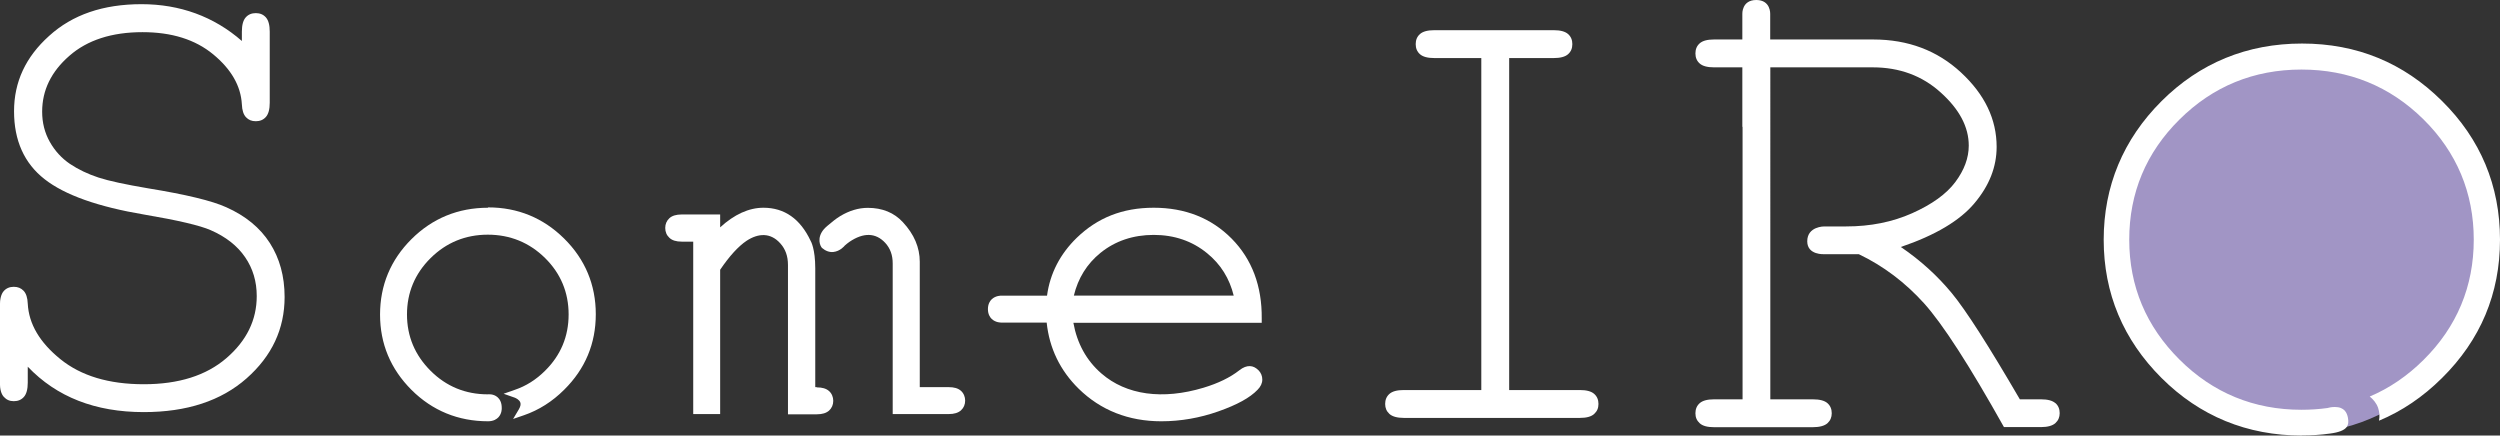
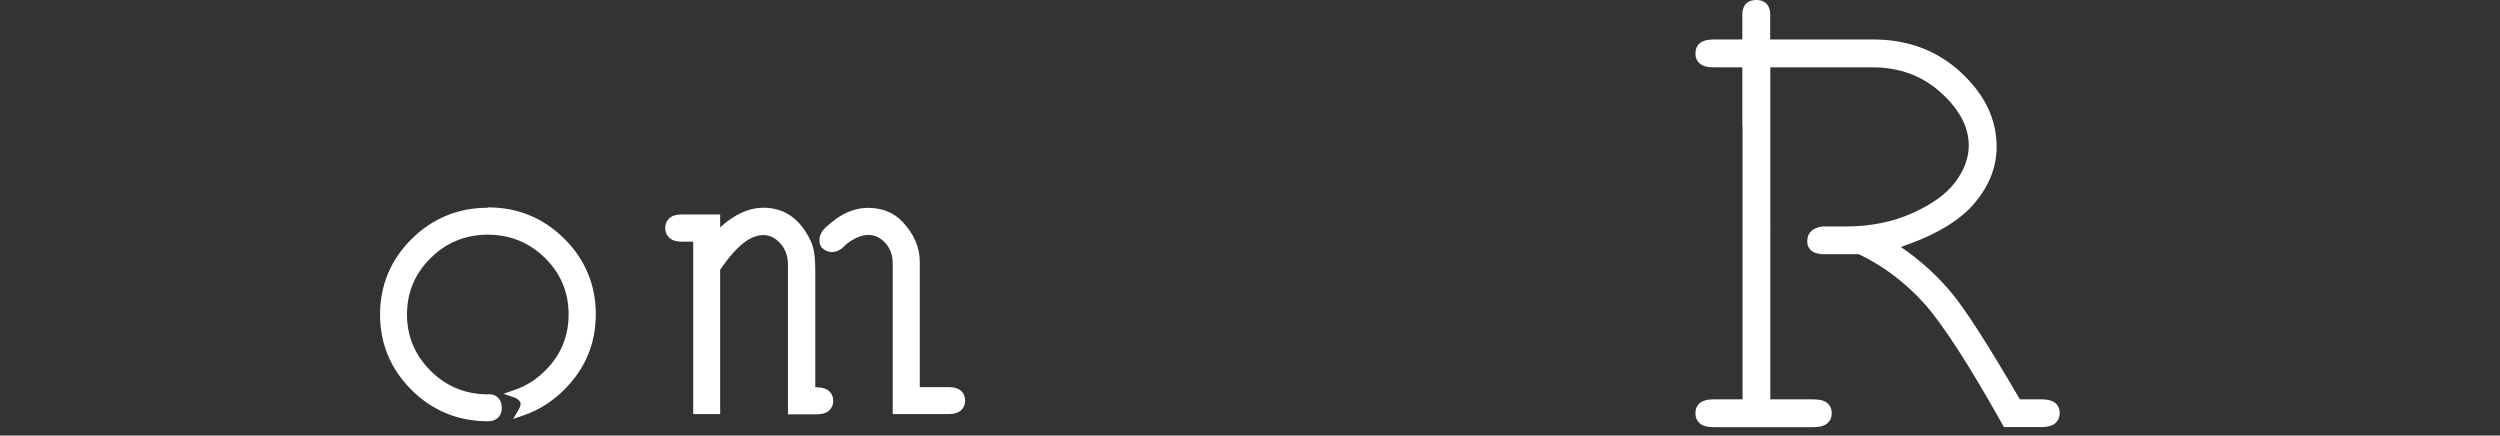
<svg xmlns="http://www.w3.org/2000/svg" id="_レイヤー_1" data-name="レイヤー 1" viewBox="0 0 215.3 37.51">
  <rect x="0" y="0" width="215.3" height="37.51" fill="#333333" stroke="none" />
  <defs>
    <style>      .cls-1 {        fill: #fff;      }      .cls-2 {        fill: #a195c5;      }    </style>
  </defs>
-   <circle class="cls-2" cx="197.87" cy="21.22" r="16.1" />
-   <path class="cls-1" d="m20.83,3.53v-.8c0-.57.11-.98.33-1.23.22-.25.51-.37.87-.37s.65.12.87.37c.22.25.33.66.33,1.23v6.11c0,.57-.11.98-.33,1.23-.22.25-.51.37-.87.37s-.62-.11-.84-.34c-.22-.23-.34-.6-.36-1.11-.09-1.6-.92-3.03-2.47-4.31-1.55-1.28-3.58-1.91-6.09-1.91-2.64,0-4.75.68-6.3,2.04-1.56,1.36-2.34,2.96-2.34,4.81,0,.95.22,1.82.66,2.6.44.78,1.02,1.41,1.74,1.9.72.48,1.54.87,2.45,1.17.92.3,2.34.6,4.28.93,3.25.53,5.5,1.07,6.73,1.63,1.66.74,2.91,1.77,3.75,3.08.84,1.31,1.27,2.86,1.27,4.65,0,2.74-1.09,5.08-3.28,7.01-2.19,1.93-5.14,2.9-8.85,2.9-4.17,0-7.5-1.3-9.99-3.91v1.37c0,.57-.11.98-.33,1.23-.22.25-.51.37-.87.37s-.63-.12-.86-.37c-.23-.25-.34-.66-.34-1.23v-6.62c0-.59.11-1.01.33-1.26.22-.25.51-.37.87-.37.34,0,.62.11.84.34.22.23.34.6.36,1.11.09,1.75,1.03,3.34,2.81,4.78,1.78,1.44,4.17,2.16,7.18,2.16s5.38-.75,7.12-2.25c1.74-1.5,2.61-3.28,2.61-5.34,0-1.26-.33-2.37-1-3.35-.67-.98-1.66-1.76-2.97-2.33-.91-.4-2.82-.85-5.71-1.34-3.98-.67-6.84-1.68-8.59-3.05-1.75-1.37-2.63-3.32-2.63-5.85s1-4.67,3.01-6.48C6.24,1.26,8.89.36,12.19.36s6.23,1.06,8.64,3.17Z" />
  <g>
    <path class="cls-1" d="m42.03,17.89c-2.57,0-4.79.91-6.59,2.7-1.8,1.79-2.71,3.98-2.71,6.5s.91,4.69,2.71,6.49c1.8,1.79,4.02,2.7,6.59,2.7h0c.48,0,.75-.19.9-.35.3-.33.28-.75.28-.77.01-.52-.19-.8-.36-.95-.36-.32-.84-.25-.84-.25-1.92,0-3.58-.68-4.93-2.03s-2.03-2.97-2.03-4.85.68-3.51,2.03-4.85c1.35-1.34,3.01-2.02,4.93-2.02s3.58.68,4.93,2.01c1.35,1.33,2.03,2.97,2.03,4.86s-.68,3.52-2.03,4.85c-.77.77-1.65,1.32-2.6,1.64l-.97.34.97.34c.1.04.39.18.47.41.06.15.01.35-.12.58l-.5.84.93-.32c1.28-.44,2.45-1.18,3.47-2.2,1.81-1.79,2.72-3.97,2.72-6.5s-.92-4.73-2.72-6.51c-1.81-1.79-4.01-2.69-6.56-2.69Z" />
-     <path class="cls-1" d="m108.37,31.88h0c-.42-.43-.98-.51-1.64.01-.79.62-1.82,1.12-3.08,1.5-3.52,1.06-6.65.64-8.8-1.23-1.28-1.11-2.09-2.58-2.41-4.36h16.22v-.36c.03-2.8-.84-5.12-2.59-6.89-1.75-1.77-4.01-2.66-6.71-2.66s-4.85.87-6.63,2.59c-1.43,1.39-2.3,3.06-2.56,4.98h-3.91c-.05,0-.51-.01-.85.31-.15.14-.33.41-.33.85s.18.71.33.85c.34.32.8.31.83.31h3.9c.23,2.21,1.16,4.13,2.76,5.7,1.89,1.85,4.29,2.8,7.11,2.8,1.67,0,3.32-.29,4.91-.85,1.62-.57,2.73-1.18,3.38-1.86.27-.27.41-.57.41-.88s-.11-.58-.33-.81Zm-2.13-6.42h-13.76c.36-1.5,1.13-2.74,2.29-3.68,1.27-1.03,2.82-1.55,4.59-1.55s3.32.53,4.6,1.58c1.17.95,1.93,2.18,2.29,3.66Z" />
    <path class="cls-1" d="m81.71,33.34h-2.5v-10.8c0-1.23-.49-2.37-1.45-3.4-.75-.82-1.77-1.24-3.02-1.24-.8,0-1.6.24-2.38.71-.37.22-.71.51-1.07.81l-.07.06c-.86.72-.69,1.5-.48,1.81l.06.07c.29.25.64.38.97.34.59-.06.98-.54.98-.55.14-.12.27-.23.4-.32,1.21-.82,2.27-.8,3.09.09.43.47.64,1.05.64,1.77v12.97h4.82c.48,0,.82-.11,1.06-.32.24-.22.36-.51.36-.84s-.13-.64-.37-.85c-.24-.21-.58-.31-1.06-.31Z" />
    <path class="cls-1" d="m70.35,33.34h-.14v-10.24c0-1.65-.37-2.32-.4-2.36-.44-.94-1.01-1.66-1.68-2.13-.68-.48-1.48-.72-2.38-.72-1.25,0-2.51.57-3.73,1.69v-1.11h-3.31c-.48,0-.83.11-1.06.32-.24.22-.36.51-.36.84,0,.34.12.63.36.85.23.22.58.33,1.06.33h.99v14.85h2.32s0-12.43,0-12.43c.8-1.18,1.56-2.01,2.27-2.49,1.02-.67,2.07-.72,2.91.22.44.49.66,1.09.66,1.86v12.86h2.48c.48,0,.82-.11,1.06-.32.24-.22.36-.51.36-.84s-.13-.64-.37-.85c-.24-.21-.58-.31-1.06-.31Z" />
  </g>
-   <path class="cls-1" d="m129.97,5v28.59h6.09c.57,0,.98.11,1.23.33.25.22.37.51.37.87s-.12.63-.37.86c-.25.23-.66.34-1.23.34h-15.17c-.57,0-.98-.12-1.23-.34-.25-.23-.37-.51-.37-.86,0-.36.12-.65.37-.87.25-.22.66-.33,1.23-.33h6.68V5h-4.05c-.57,0-.98-.11-1.23-.33-.25-.22-.37-.51-.37-.87s.12-.65.37-.87c.25-.22.66-.33,1.23-.33h10.29c.57,0,.98.11,1.23.33.25.22.37.51.37.87s-.12.65-.37.87c-.25.22-.66.33-1.23.33h-3.84Z" />
  <path class="cls-1" d="m177.01,34.72c-.25-.22-.66-.33-1.23-.33h-1.83c-2.68-4.6-4.63-7.65-5.85-9.13-1.22-1.48-2.68-2.82-4.4-3.99,2.97-1.01,5.09-2.27,6.35-3.78,1.27-1.51,1.9-3.12,1.9-4.84,0-2.38-1.02-4.51-3.07-6.41-2.04-1.89-4.56-2.84-7.55-2.84h-8.88V1.2s.06-1.2-1.2-1.2-1.2,1.2-1.2,1.2v2.2h-2.44c-.57,0-.98.11-1.23.33-.25.22-.37.51-.37.87s.12.65.37.87c.25.22.66.33,1.23.33h2.44v5.12h.02v23.47h-2.46c-.57,0-.98.11-1.23.33-.25.22-.37.51-.37.87s.12.63.37.86c.25.23.66.34,1.23.34h8.51c.59,0,1.01-.12,1.26-.34.25-.23.37-.51.37-.86,0-.36-.12-.65-.37-.87-.25-.22-.67-.33-1.26-.33h-3.66V5.8h8.82c2.3,0,4.26.72,5.86,2.17,1.61,1.45,2.41,2.97,2.41,4.57,0,1.06-.39,2.11-1.16,3.14-.77,1.03-2.01,1.92-3.71,2.68-1.7.76-3.6,1.14-5.69,1.14h-1.88s-1.47-.02-1.47,1.28c0,1.21,1.47,1.11,1.47,1.11h2.97c2.11,1.01,3.98,2.42,5.61,4.22,1.63,1.81,3.92,5.37,6.89,10.67h3.2c.57,0,.98-.12,1.23-.34.25-.23.37-.51.37-.86,0-.36-.12-.65-.37-.87Z" />
-   <path class="cls-1" d="m198.25,37.51c-4.73,0-8.8-1.67-12.1-4.96-3.3-3.29-4.98-7.3-4.98-11.9s1.67-8.64,4.98-11.94c3.3-3.29,7.37-4.96,12.1-4.96s8.74,1.66,12.05,4.94c3.32,3.28,5,7.3,5,11.95s-1.68,8.64-5,11.92c-1.63,1.62-3.45,2.85-5.42,3.67.07-.39.04-.76-.08-1.11-.15-.42-.43-.74-.72-.97,1.68-.71,3.24-1.77,4.63-3.15,2.88-2.85,4.33-6.34,4.33-10.36s-1.46-7.53-4.34-10.37c-2.88-2.84-6.41-4.28-10.5-4.28s-7.62,1.44-10.5,4.3c-2.88,2.85-4.33,6.33-4.33,10.35s1.46,7.47,4.33,10.33c2.88,2.87,6.41,4.32,10.5,4.32.77,0,1.52-.05,2.24-.15.07-.02.32-.09.63-.09.85,0,1.05.52,1.13.91.07.36.04.62-.1.81-.2.28-.67.47-1.45.57-.79.11-1.59.16-2.42.16Z" />
</svg>